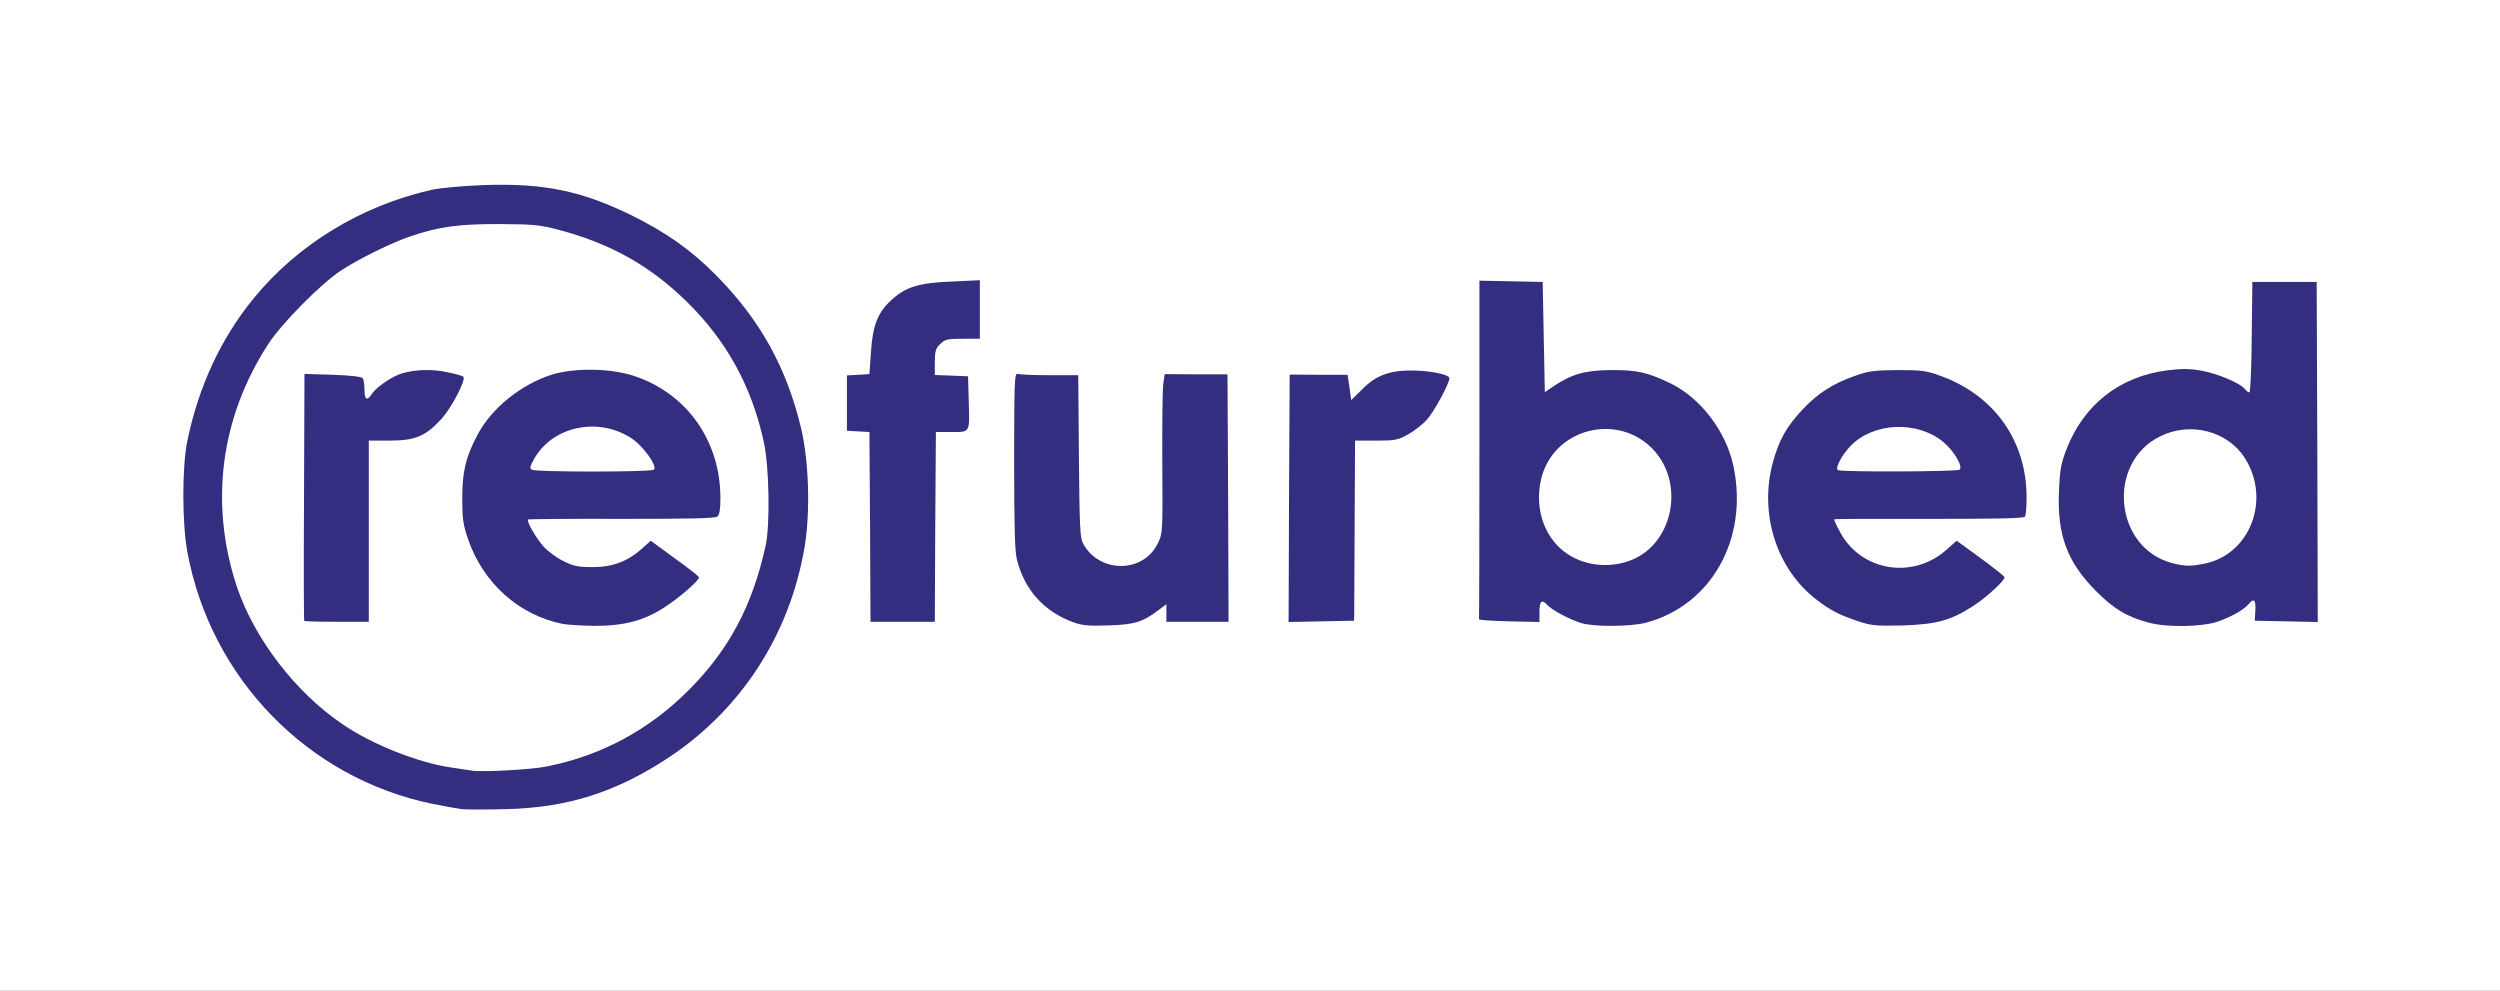
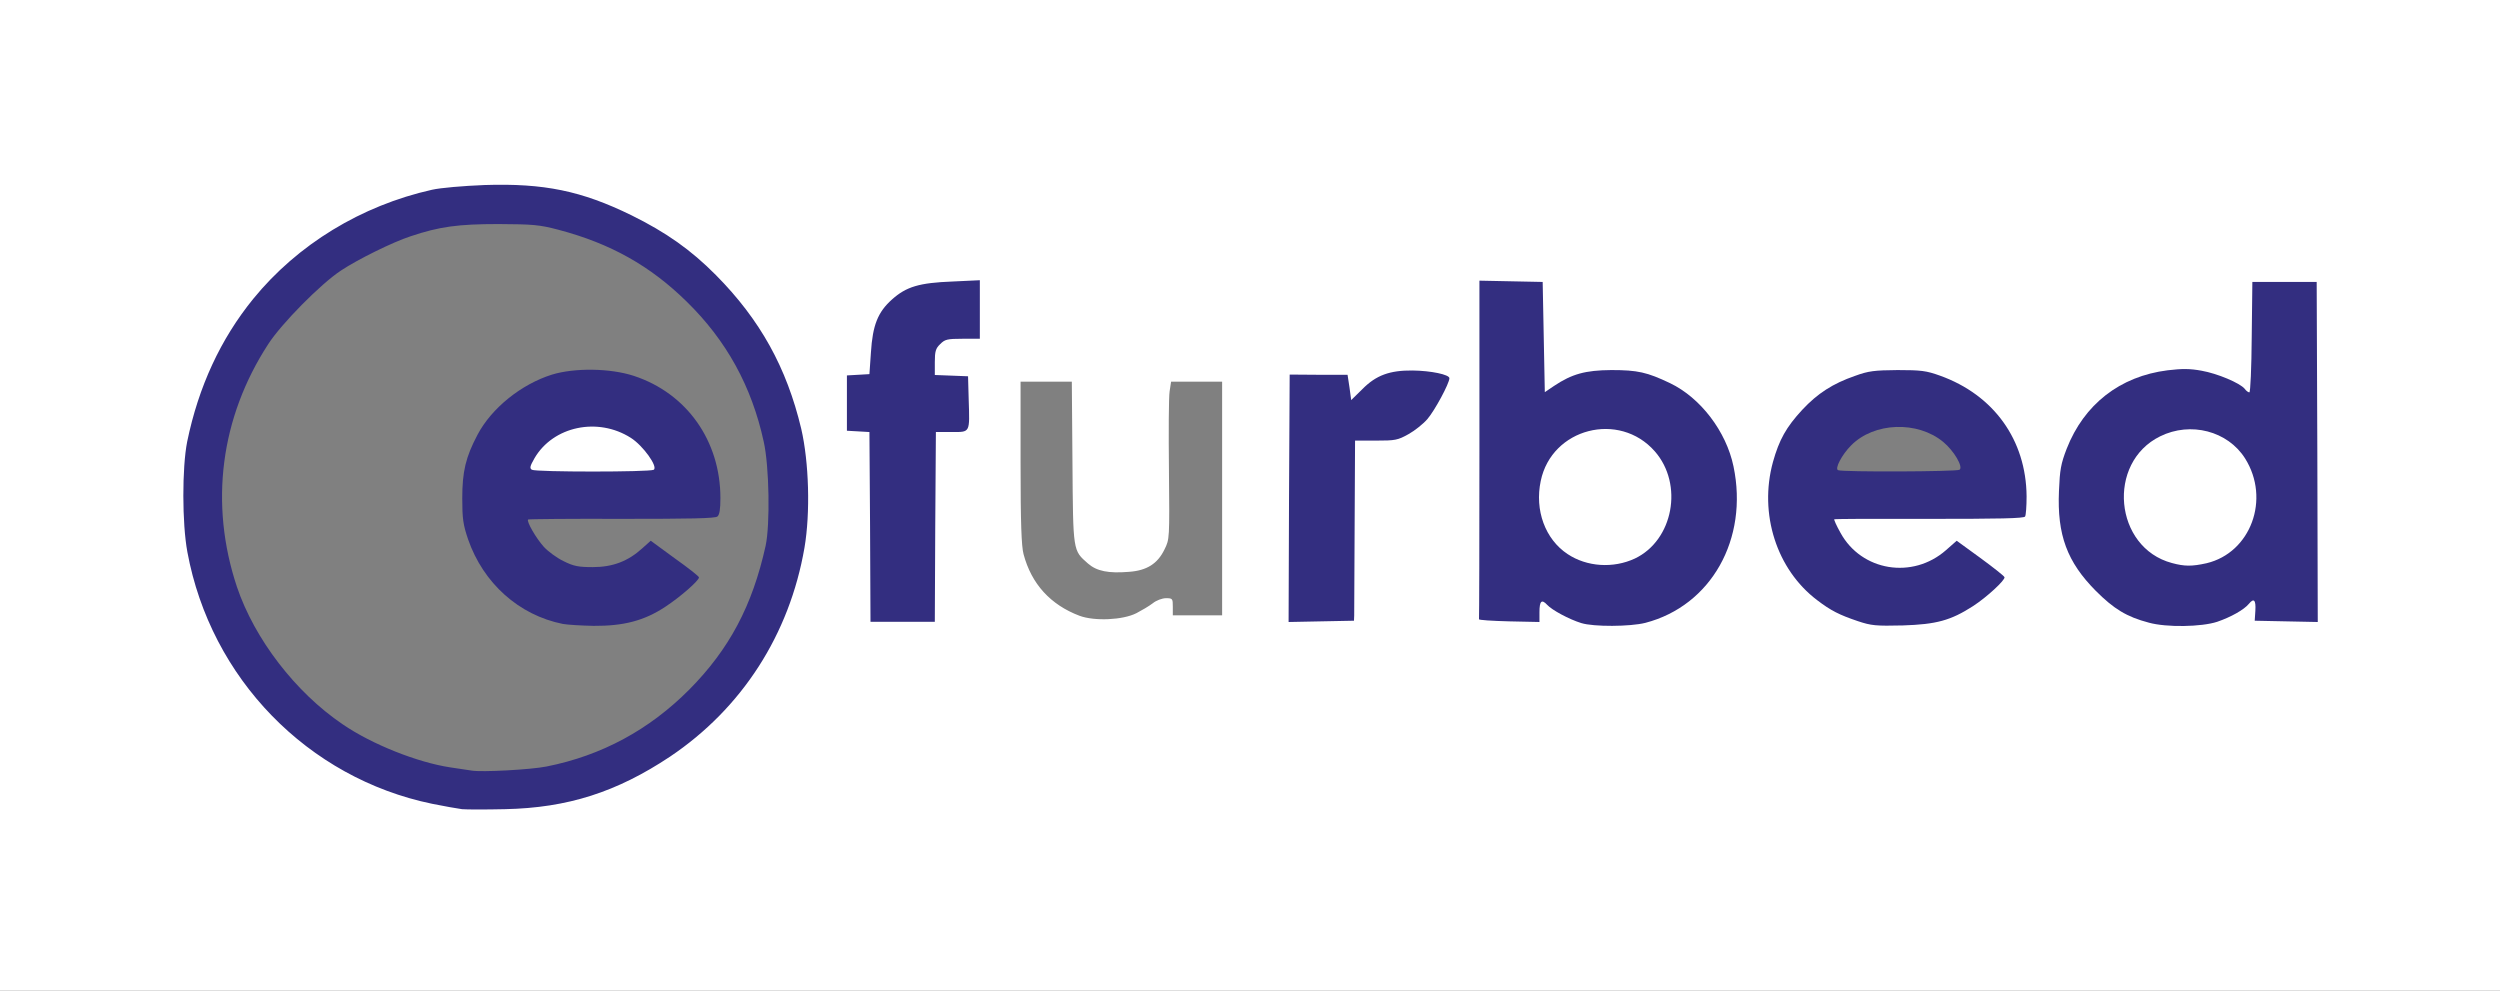
<svg xmlns="http://www.w3.org/2000/svg" version="1.0" width="583px" height="231px" viewBox="0 0 583 231" preserveAspectRatio="xMidYMid meet">
  <rect x="0" y="0" width="583" height="231" fill="#808080" stroke="none" />
  <g fill="#ffffff">
    <path d="M0 115.50 l0 -115.50 291.50 0 291.50 0 0 115.50 0 115.50 -291.50 0 -291.50 0 0 -115.50z m129.50 70.30 c10.05 -2.30 16.75 -5.20 25.25 -10.85 20.60 -13.80 33.10 -37.70 32.10 -61.45 -0.50 -10.80 -2.95 -19.95 -8.15 -30 -3.45 -6.60 -7.40 -11.95 -13.25 -17.85 -5.85 -5.90 -11.60 -9.95 -19.70 -13.95 -11.15 -5.45 -20.30 -7.45 -32.25 -7.05 -10.35 0.35 -18.05 2.20 -27.50 6.65 -25 11.80 -41.60 37.35 -41.70 64.20 -0.10 23.45 12.30 46.30 32.45 59.85 8.75 5.90 21.85 10.65 32.50 11.85 4.65 0.50 15.05 -0.20 20.25 -1.40z m135.50 -42.80 c1.25 -0.65 2.95 -1.65 3.80 -2.30 0.85 -0.70 2.25 -1.20 3.10 -1.20 1.55 0 1.60 0.10 1.60 2 l0 2 5.75 0 5.75 0 0 -27.25 0 -27.25 -5.95 0 -5.95 0 -0.35 2.30 c-0.20 1.30 -0.25 9.55 -0.15 18.40 0.15 16 0.15 16.05 -1.05 18.45 -1.60 3.30 -4.10 4.90 -8.25 5.20 -4.80 0.40 -7.55 -0.15 -9.60 -1.95 -3.50 -3.10 -3.45 -2.60 -3.60 -23.50 l-0.15 -18.90 -6 0 -5.95 0 0 18.90 c0 14.10 0.20 19.50 0.70 21.35 1.85 6.95 6.30 11.80 13.05 14.35 3.50 1.30 10.10 1 13.25 -0.60z m117.20 0.75 c10.25 -2.70 18.05 -10.80 20.55 -21.50 2.90 -12.05 -3.75 -26.15 -14.80 -31.40 -5.05 -2.40 -7.50 -3 -12.20 -3 -4.50 0.05 -8.15 1.15 -11.85 3.65 -1.25 0.90 -2.80 1.50 -3.75 1.50 l-1.65 0 -0.10 -12.85 -0.15 -12.90 -5.85 -0.15 -5.90 -0.15 0 38.30 0 38.25 5.45 0 5.50 0 0.15 -2.35 c0.15 -2.30 0.20 -2.40 1.85 -2.55 1.25 -0.15 2 0.15 3 1.05 4.45 4.20 12.80 5.90 19.75 4.10z m70.35 -0.90 c1.85 -0.70 4.30 -1.90 5.50 -2.65 2.50 -1.55 6.45 -4.75 6.45 -5.20 0 -0.30 -5.75 -4.70 -7.35 -5.65 -0.45 -0.25 -1.35 0.15 -2.70 1.20 -4.05 3.20 -12.30 4.45 -17.85 2.65 -3.70 -1.20 -7 -3.95 -8.95 -7.45 -1.65 -3.05 -2.20 -6.20 -1 -6.30 0.30 0 10.40 -0.10 22.35 -0.10 l21.75 -0.10 0.15 -3.15 c0.30 -6.60 -2.85 -14.20 -8.20 -19.65 -9.50 -9.65 -23.35 -11.40 -35.05 -4.35 -3.30 1.95 -8.40 7.30 -10.25 10.70 -2 3.65 -3.40 9.35 -3.40 13.75 0 8.05 4.50 16.80 11.25 21.90 3.20 2.45 5.20 3.45 9.50 4.90 4.85 1.60 12.85 1.40 17.80 -0.50z m63 0.65 c3.20 -1.10 6.25 -2.80 7.40 -4.20 0.40 -0.50 1.45 -0.80 2.60 -0.80 l1.95 0 0 2.50 0 2.50 5.75 0 5.75 0 -0.10 -38.10 -0.15 -38.15 -6 0 -6 0 -0.15 12.90 -0.10 12.85 -1.95 0 c-1.15 0 -2.20 -0.30 -2.60 -0.80 -1.05 -1.25 -5.20 -3.15 -8.80 -4 -8.60 -2 -19.95 2.75 -25.90 10.85 -6.40 8.70 -7.40 19.85 -2.65 29.80 2.15 4.45 8.40 10.90 12.50 12.80 6.35 3 13.05 3.65 18.45 1.85z m-298.95 -22.10 l0.15 -22.15 3.75 -0.25 3.75 -0.25 0.15 -2.25 c0.10 -1.25 0.05 -3.45 -0.15 -4.85 l-0.30 -2.65 -3.75 0 -3.70 0 0 -4.50 c0 -4.15 0.10 -4.65 1.25 -5.75 1.10 -1.10 1.60 -1.25 5.25 -1.25 l4 0 0 -5.30 0 -5.35 -4.85 0.30 c-6.30 0.35 -9.60 1.45 -12.65 4.20 -3.30 2.95 -4.50 6 -4.90 12.35 l-0.35 5.05 -2.60 0.15 -2.65 0.15 0 4.95 0 4.95 2.65 0.15 2.60 0.15 0.15 22.15 0.10 22.10 6 0 6 0 0.10 -22.10z m97.60 19.80 c0.15 -1.30 0.30 -10.85 0.30 -21.25 l0 -18.90 4.90 0.10 c4.55 0.10 5 0 7.55 -1.40 1.45 -0.80 3.45 -2.40 4.40 -3.50 2.40 -2.75 4.40 -6.70 3.70 -7.40 -0.25 -0.25 -2.15 -0.60 -4.20 -0.75 -5.25 -0.30 -8.30 0.75 -11.75 4.25 -1.95 1.95 -3.05 2.65 -4.10 2.65 -1.35 0 -1.40 -0.10 -1.75 -3 l-0.35 -3 -5.45 0 -5.45 0 0 27.25 0 27.25 5.95 0 5.90 0 0.35 -2.30z" />
-     <path d="M108.50 181.20 c-0.70 -0.10 -2.95 -0.45 -5 -0.75 -7.60 -1.15 -18.25 -5.35 -25.10 -10.05 -11 -7.45 -20.55 -19.90 -24.65 -32.05 -2.60 -7.75 -3.40 -12.90 -3.45 -22.10 -0.05 -9.25 0.65 -14.15 3.05 -21.50 3.20 -10 8.05 -17.80 15.85 -25.50 6.20 -6.15 9.70 -8.65 17.05 -12.25 10.65 -5.15 15.95 -6.25 30 -6.25 9.75 0.05 10.85 0.10 15.55 1.35 2.75 0.75 6.20 1.80 7.60 2.35 21.05 8.30 35.85 25.85 40.40 47.80 1.15 5.60 1.30 21.75 0.25 26.50 -3.15 14.10 -8.50 24.15 -17.80 33.55 -9.35 9.40 -20.35 15.35 -33.30 17.95 -3.60 0.75 -17.90 1.40 -20.45 0.95z m37.60 -37.75 c2.35 -0.65 5.15 -1.85 7 -3.05 3.25 -2.10 6.90 -4.95 6.90 -5.45 0 -0.15 -1.80 -1.55 -3.95 -3.10 l-3.95 -2.85 -2.60 1.75 c-3.75 2.55 -7.25 3.40 -12.50 3.15 -3.40 -0.15 -4.90 -0.50 -7.10 -1.55 -4.70 -2.30 -8.60 -7.60 -8.30 -11.25 l0.15 -1.80 21.65 0.15 c16.35 0.10 21.80 0 22.35 -0.45 1.70 -1.45 0.25 -10.15 -2.65 -15.70 -7.60 -14.60 -25.65 -19.80 -39.55 -11.40 -11.55 7 -16.90 20.40 -12.85 32.35 5.05 15.05 20.25 23.30 35.40 19.20z m-61.60 -21.20 l0 -21.20 4.90 0.10 c4.30 0.10 5.15 -0.05 7.25 -1.15 2.95 -1.50 6.35 -5.05 8.05 -8.40 l1.30 -2.55 -2.15 -0.60 c-3 -0.80 -8.15 -0.35 -10.75 1 -1.20 0.60 -3 2 -4.05 3.05 -1.55 1.60 -2.30 2 -3.75 2 -1.75 0 -1.80 -0.05 -1.80 -1.95 0 -3.55 0 -3.55 -5.80 -3.55 l-5.20 0 0 27.25 0 27.25 6 0 6 0 0 -21.25z" />
    <path d="M122.65 111.15 c-1.20 -0.45 -0.75 -3.85 0.80 -6.25 3 -4.70 7.60 -6.90 14.45 -6.90 5.15 0 7.55 0.60 10.70 2.60 4.30 2.70 7.65 9.65 5.10 10.60 -0.95 0.35 -30.15 0.35 -31.05 -0.05z" />
    <path d="M368.65 132.75 c-6.65 -1.85 -10.10 -6.15 -11.15 -13.80 -1.35 -9.85 2.80 -17.40 10.95 -19.80 2 -0.55 4 -0.70 7.25 -0.55 5.50 0.30 8.65 1.70 11.70 5.15 2.90 3.30 3.85 6.40 3.85 12.50 0 4.30 -0.20 5.40 -1.30 7.75 -2.90 6.25 -7.20 9 -14.45 9.30 -2.75 0.15 -5.15 -0.05 -6.85 -0.55z" />
-     <path d="M427.15 111.15 c-1.75 -0.70 0 -5.80 3.05 -8.80 2.90 -2.90 5.90 -4 11.65 -4.25 7.75 -0.30 12.50 1.70 15.65 6.75 1.70 2.65 2.05 5.85 0.70 6.35 -0.95 0.35 -30.15 0.35 -31.05 -0.05z" />
    <path d="M505 132.80 c-4.60 -1.20 -7.85 -4.20 -10.15 -9.15 -1.45 -3.15 -1.55 -11.05 -0.20 -15 1.20 -3.40 4.25 -6.80 7.70 -8.45 3.65 -1.80 10.05 -2.25 14.30 -1 7.95 2.30 12.35 10.40 10.90 20.15 -0.85 5.55 -2.90 9 -6.95 11.55 -3.90 2.45 -10.55 3.30 -15.60 1.90z" />
  </g>
  <g fill="#332e80">
    <path d="M107.75 188.70 c-1.10 -0.15 -4.25 -0.70 -6.95 -1.25 -29.05 -6 -51.65 -29.25 -57.10 -58.70 -1.25 -6.70 -1.25 -19.70 -0.05 -25.75 2.65 -12.85 7.80 -23.95 15.40 -33.30 10.35 -12.70 25.20 -21.75 41.70 -25.45 2 -0.45 7.20 -0.90 12.25 -1.10 13.85 -0.45 22.60 1.35 34.25 7.05 8.10 4 13.85 8.05 19.70 13.95 10.30 10.40 16.50 21.55 19.90 35.85 1.80 7.80 2.15 19.55 0.75 27.75 -3.50 20.25 -14.60 37.45 -31.35 48.70 -12.40 8.25 -23.85 11.95 -38.50 12.25 -4.40 0.10 -8.90 0.10 -10 0z m19.70 -9.95 c12.85 -2.55 23.95 -8.55 33.30 -17.95 9.30 -9.40 14.70 -19.50 17.80 -33.55 1.05 -4.90 0.85 -18.50 -0.45 -24.25 -2.80 -12.90 -8.70 -23.60 -17.95 -32.65 -8.50 -8.35 -17.75 -13.55 -29.85 -16.75 -4.55 -1.20 -5.95 -1.30 -14.05 -1.35 -9.45 0 -13.80 0.60 -20.50 2.85 -4.15 1.35 -12.35 5.40 -16.25 8 -4.65 3.05 -13.85 12.35 -16.95 17.15 -11.15 17.15 -13.75 37.25 -7.30 56.60 4.10 12.15 13.65 24.60 24.65 32.05 6.85 4.70 17.50 8.90 25.10 10.05 2.05 0.30 4.30 0.65 5 0.75 2.30 0.40 13.70 -0.20 17.45 -0.95z" />
    <path d="M131.25 145.50 c-10.25 -2.05 -18.55 -9.50 -22.10 -19.75 -1.15 -3.40 -1.35 -4.80 -1.35 -9.50 0 -6.30 0.80 -9.65 3.55 -14.85 3.25 -6.20 10.20 -11.80 17.40 -14.05 5.25 -1.60 13.55 -1.50 19.05 0.30 12.35 4.05 20.20 15.15 20.20 28.50 0 2.60 -0.20 3.90 -0.70 4.30 -0.50 0.45 -6.55 0.55 -22.30 0.55 -11.85 -0.05 -21.70 0.05 -21.85 0.15 -0.40 0.45 1.85 4.35 3.65 6.35 1 1.10 3.05 2.60 4.60 3.35 2.40 1.20 3.50 1.40 6.85 1.40 4.60 0 8.20 -1.35 11.55 -4.40 l1.95 -1.75 5.60 4.10 c3.10 2.20 5.65 4.20 5.65 4.45 0 0.75 -4.35 4.55 -7.85 6.85 -4.90 3.25 -9.75 4.50 -16.70 4.45 -2.85 -0.05 -6.10 -0.25 -7.20 -0.45z m21.20 -35.95 c1.05 -0.70 -2.50 -5.65 -5.35 -7.45 -7.70 -4.90 -18.10 -2.70 -22.45 4.75 -1.05 1.85 -1.20 2.35 -0.60 2.70 0.90 0.55 27.50 0.55 28.40 0z" />
-     <path d="M70.95 144.80 c-0.10 -0.10 -0.15 -13.10 -0.05 -28.90 l0.10 -28.70 6.65 0.20 c4.15 0.15 6.75 0.45 6.95 0.80 0.20 0.30 0.40 1.50 0.40 2.70 0 2.40 0.60 2.70 1.80 0.85 1.05 -1.55 4.90 -4.15 7.15 -4.75 3.25 -0.85 6.95 -0.95 10.35 -0.20 1.85 0.35 3.55 0.85 3.75 1.05 0.70 0.70 -2.90 7.55 -5.25 10 -3.60 3.90 -6.10 4.90 -11.90 4.90 l-4.90 0 0 21.15 0 21.10 -7.40 0 c-4.10 0 -7.55 -0.10 -7.65 -0.20z" />
-     <path d="M250.25 145.10 c-6.75 -2.50 -11.20 -7.40 -13.05 -14.35 -0.55 -1.90 -0.70 -7.55 -0.70 -23.20 0 -18.65 0.10 -20.65 0.80 -20.35 0.45 0.15 3.80 0.30 7.45 0.30 l6.70 0 0.15 18.90 c0.15 16.60 0.25 19.05 1 20.40 3.80 6.95 14.05 6.90 17.40 -0.10 1.15 -2.30 1.15 -2.60 1.05 -18.45 -0.05 -8.85 0.05 -17.20 0.20 -18.55 l0.35 -2.45 7.30 0.05 7.35 0 0.15 28.85 0.10 28.85 -7.25 0 -7.25 0 0 -2.05 0 -2.05 -1.60 1.20 c-3.90 3 -5.80 3.55 -11.90 3.75 -4.70 0.15 -6.20 0 -8.25 -0.75z" />
    <path d="M368.75 145.30 c-2.90 -0.90 -6.85 -3.05 -7.95 -4.25 -1.30 -1.40 -1.80 -0.90 -1.80 1.75 l0 2.25 -7.10 -0.15 c-3.95 -0.10 -7.10 -0.30 -7 -0.50 0.05 -0.25 0.10 -18.05 0.10 -39.65 l0 -39.30 7.40 0.15 7.35 0.15 0.25 12.85 0.25 12.85 2.15 -1.45 c4.20 -2.80 7.30 -3.65 13.35 -3.70 6.15 0 8.35 0.50 13.70 3.05 7.10 3.40 13.10 11.25 14.80 19.40 3.55 16.95 -5.20 32.50 -20.55 36.50 -3.55 0.90 -12.10 0.95 -14.95 0.05z m12.50 -15.05 c8.95 -4.25 11.40 -17.30 4.65 -25 -8.30 -9.45 -24.05 -5.40 -26.60 6.90 -1.45 6.85 1.05 13.60 6.25 17.05 4.50 3 10.65 3.40 15.70 1.05z" />
    <path d="M433.25 144.85 c-4.30 -1.45 -6.30 -2.45 -9.50 -4.90 -9.45 -7.15 -13.60 -20.15 -10.30 -32.20 1.45 -5.20 3.10 -8.15 6.85 -12.20 3.55 -3.80 7.10 -6.10 12.30 -7.90 3.15 -1.15 4.50 -1.30 9.90 -1.35 5.50 0 6.70 0.15 9.90 1.30 12.55 4.50 20.10 15 20.20 28.15 0 2.25 -0.15 4.40 -0.35 4.70 -0.25 0.45 -6.20 0.55 -22.35 0.55 -12.10 -0.05 -22.05 0 -22.15 0.10 -0.10 0.10 0.55 1.55 1.45 3.15 4.90 8.95 16.80 10.90 24.60 4.05 l2.50 -2.20 5.50 4 c3 2.20 5.55 4.20 5.65 4.50 0.20 0.65 -4.10 4.65 -7.35 6.75 -5.20 3.35 -8.55 4.25 -16.35 4.50 -6.30 0.15 -7.35 0.05 -10.50 -1z m23.70 -35.30 c0.95 -0.60 -1.25 -4.40 -3.80 -6.50 -6 -4.95 -16.10 -4.60 -21.45 0.80 -2.20 2.20 -3.90 5.50 -3.05 5.80 1.10 0.45 27.60 0.35 28.30 -0.10z" />
    <path d="M501.10 145.20 c-5.15 -1.35 -8.15 -3.20 -12.35 -7.40 -6.70 -6.75 -9.05 -13.05 -8.60 -23.30 0.20 -4.95 0.45 -6.35 1.80 -9.85 4.05 -10.35 12.40 -16.90 23.55 -18.30 3.35 -0.40 5.20 -0.40 7.90 0.10 3.70 0.65 8.90 2.85 10.05 4.20 0.35 0.50 0.85 0.85 1.10 0.85 0.25 0 0.50 -5.80 0.55 -12.85 l0.15 -12.90 7.50 0 7.50 0 0.15 39.65 0.10 39.65 -7.35 -0.15 -7.35 -0.15 0.15 -2.35 c0.15 -2.50 -0.35 -3 -1.50 -1.60 -1.15 1.40 -4.20 3.10 -7.40 4.20 -3.65 1.20 -11.80 1.35 -15.95 0.20z m13.45 -13.85 c10.35 -2.45 14.95 -15 9 -24.45 -4.05 -6.40 -12.70 -8.65 -19.80 -5.15 -12.55 6.15 -10.75 25.95 2.75 29.55 2.95 0.80 4.65 0.80 8.05 0.05z" />
    <path d="M202.90 122.90 l-0.15 -22.15 -2.60 -0.15 -2.65 -0.15 0 -6.45 0 -6.45 2.65 -0.15 2.60 -0.15 0.35 -5.05 c0.40 -6.35 1.60 -9.40 4.90 -12.35 3.35 -3 6.35 -3.90 14.15 -4.20 l6.35 -0.30 0 6.85 0 6.80 -4 0 c-3.65 0 -4.15 0.15 -5.25 1.25 -1.05 1 -1.25 1.70 -1.25 4.20 l0 3 3.90 0.15 3.85 0.15 0.15 5.45 c0.25 7.85 0.40 7.55 -4 7.55 l-3.65 0 -0.15 22.15 -0.10 22.10 -7.50 0 -7.50 0 -0.10 -22.10z" />
    <path d="M300.60 116.20 l0.15 -28.85 6.75 0.05 6.75 0 0.45 2.95 0.40 2.95 2.60 -2.55 c3.20 -3.25 6.40 -4.40 11.70 -4.35 4.30 0.05 8.60 0.95 8.60 1.80 0 1.20 -3.45 7.60 -5.15 9.55 -0.95 1.10 -2.95 2.70 -4.40 3.50 -2.50 1.40 -3.10 1.50 -7.55 1.50 l-4.90 0 -0.10 19.75 c-0.05 10.85 -0.10 20.30 -0.10 21 l-0.05 1.25 -7.65 0.15 -7.60 0.15 0.10 -28.85z" />
  </g>
</svg>